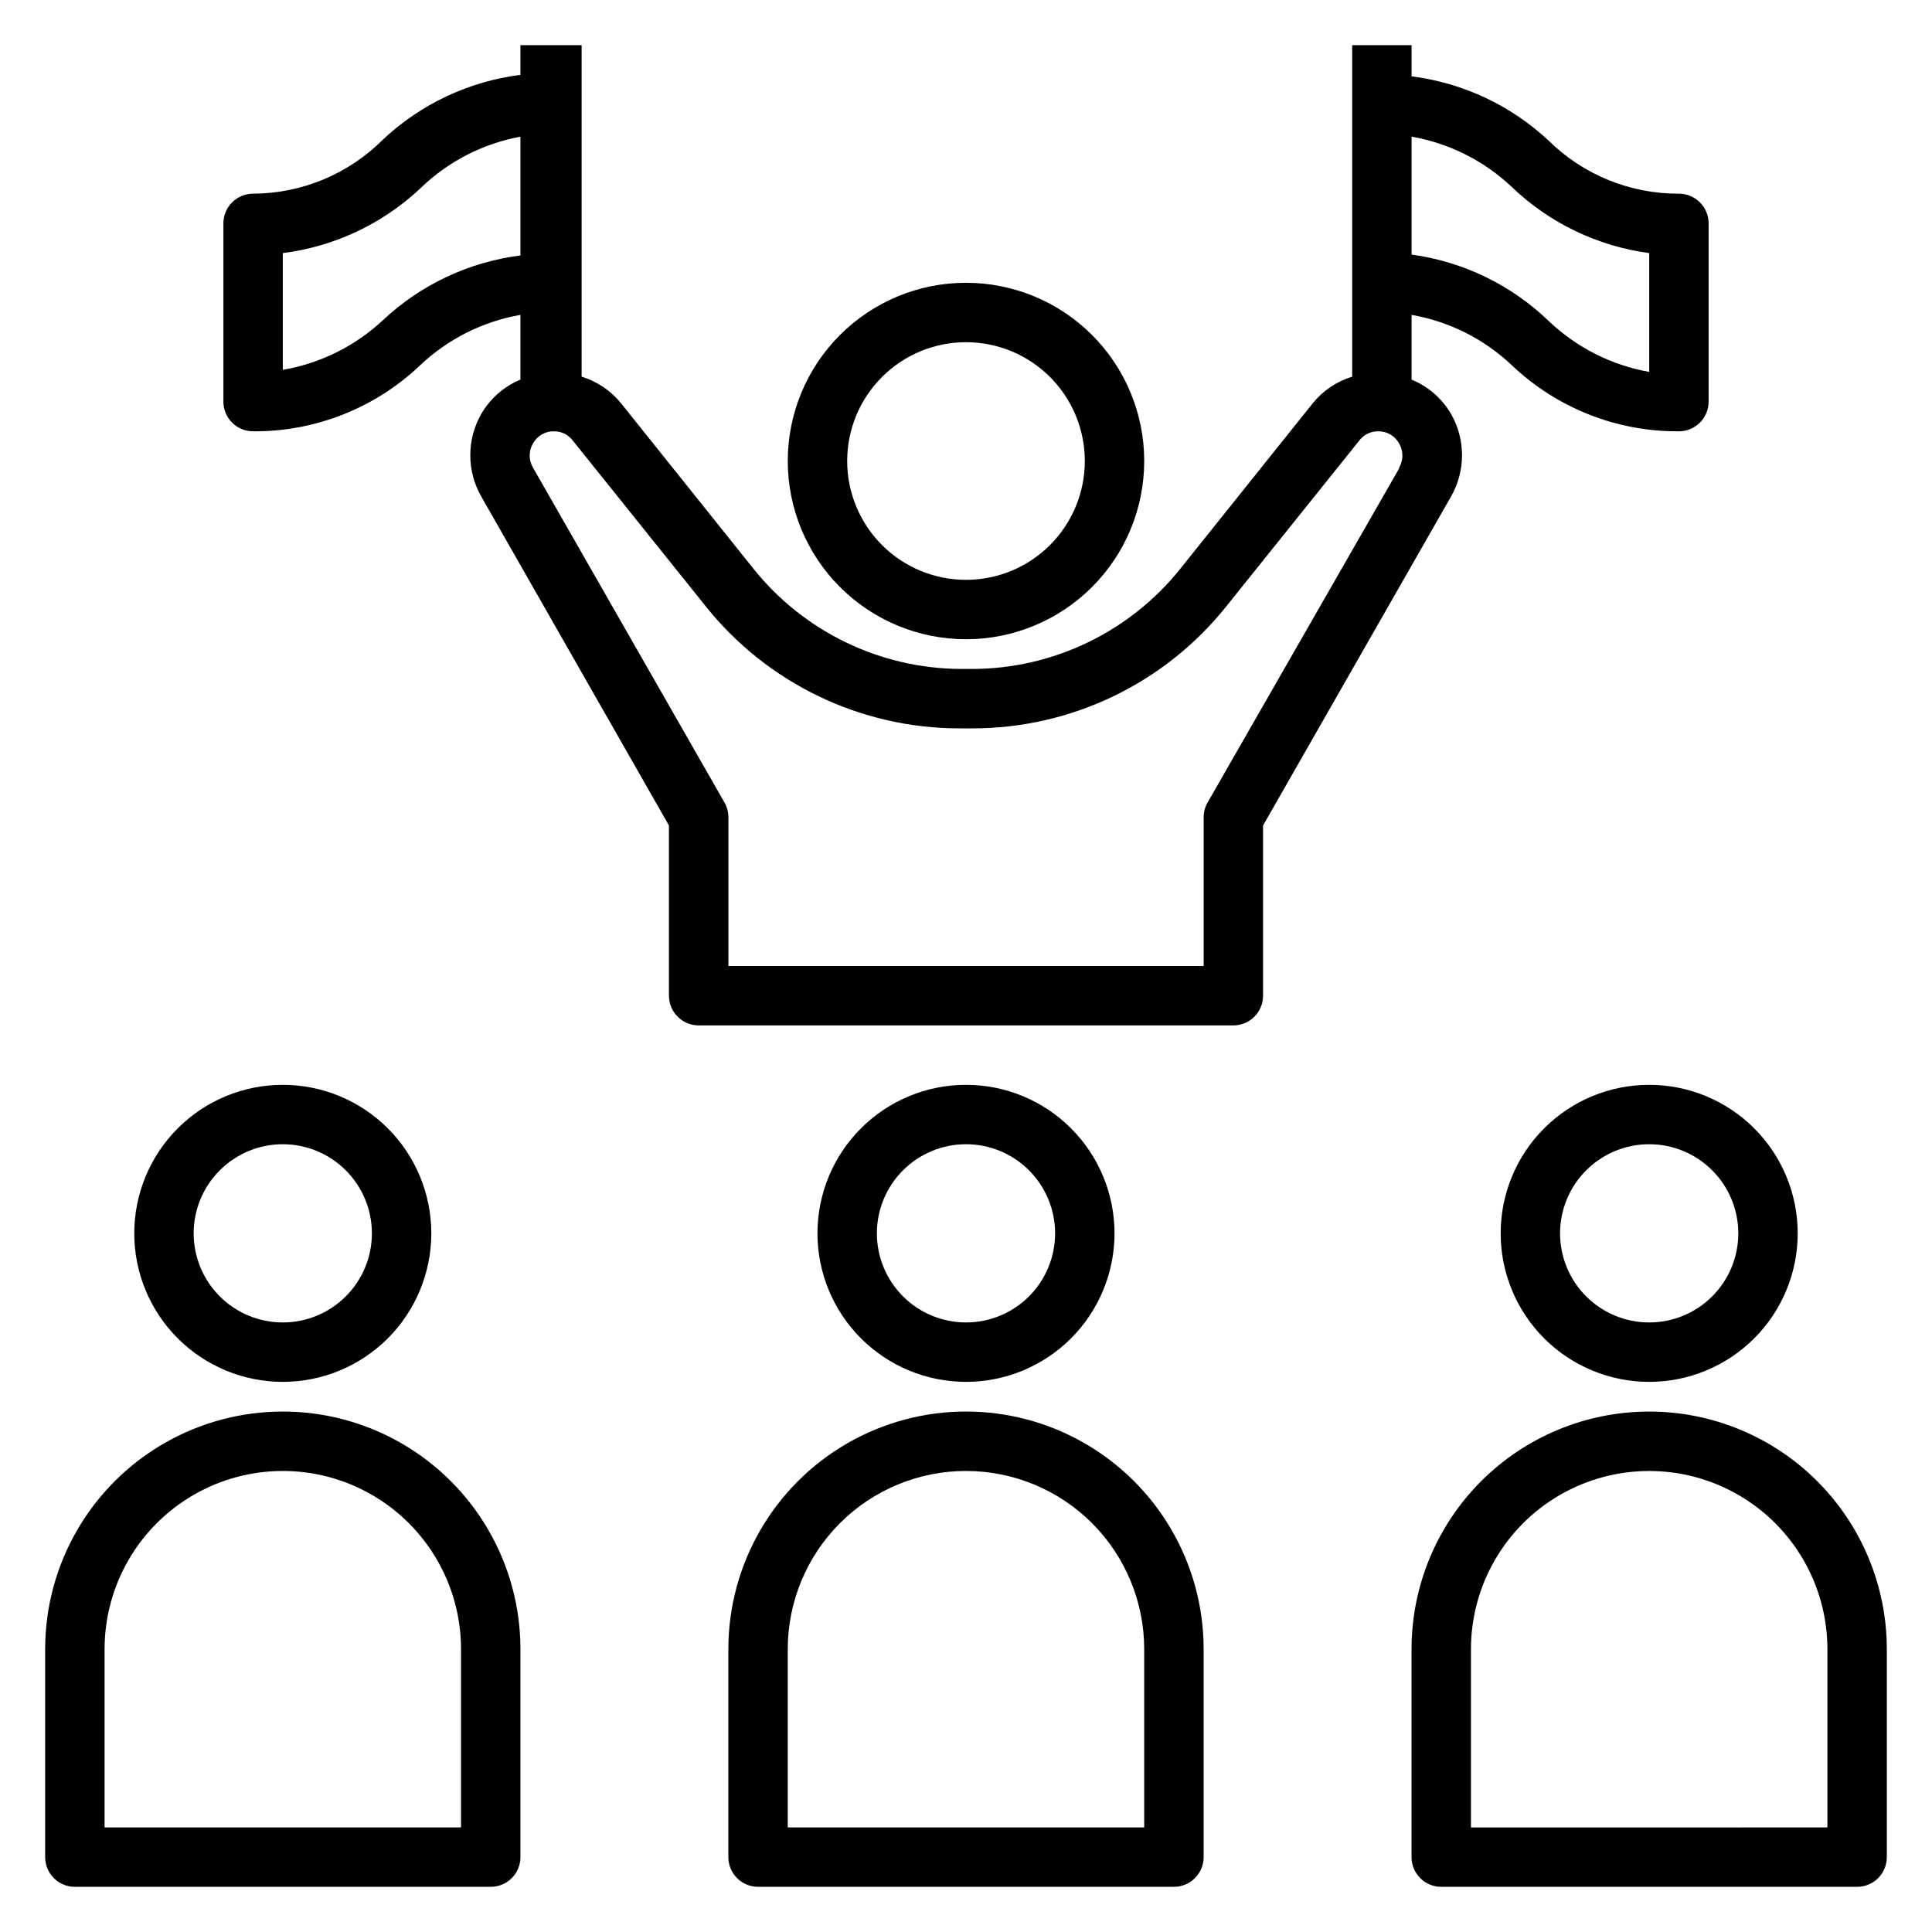
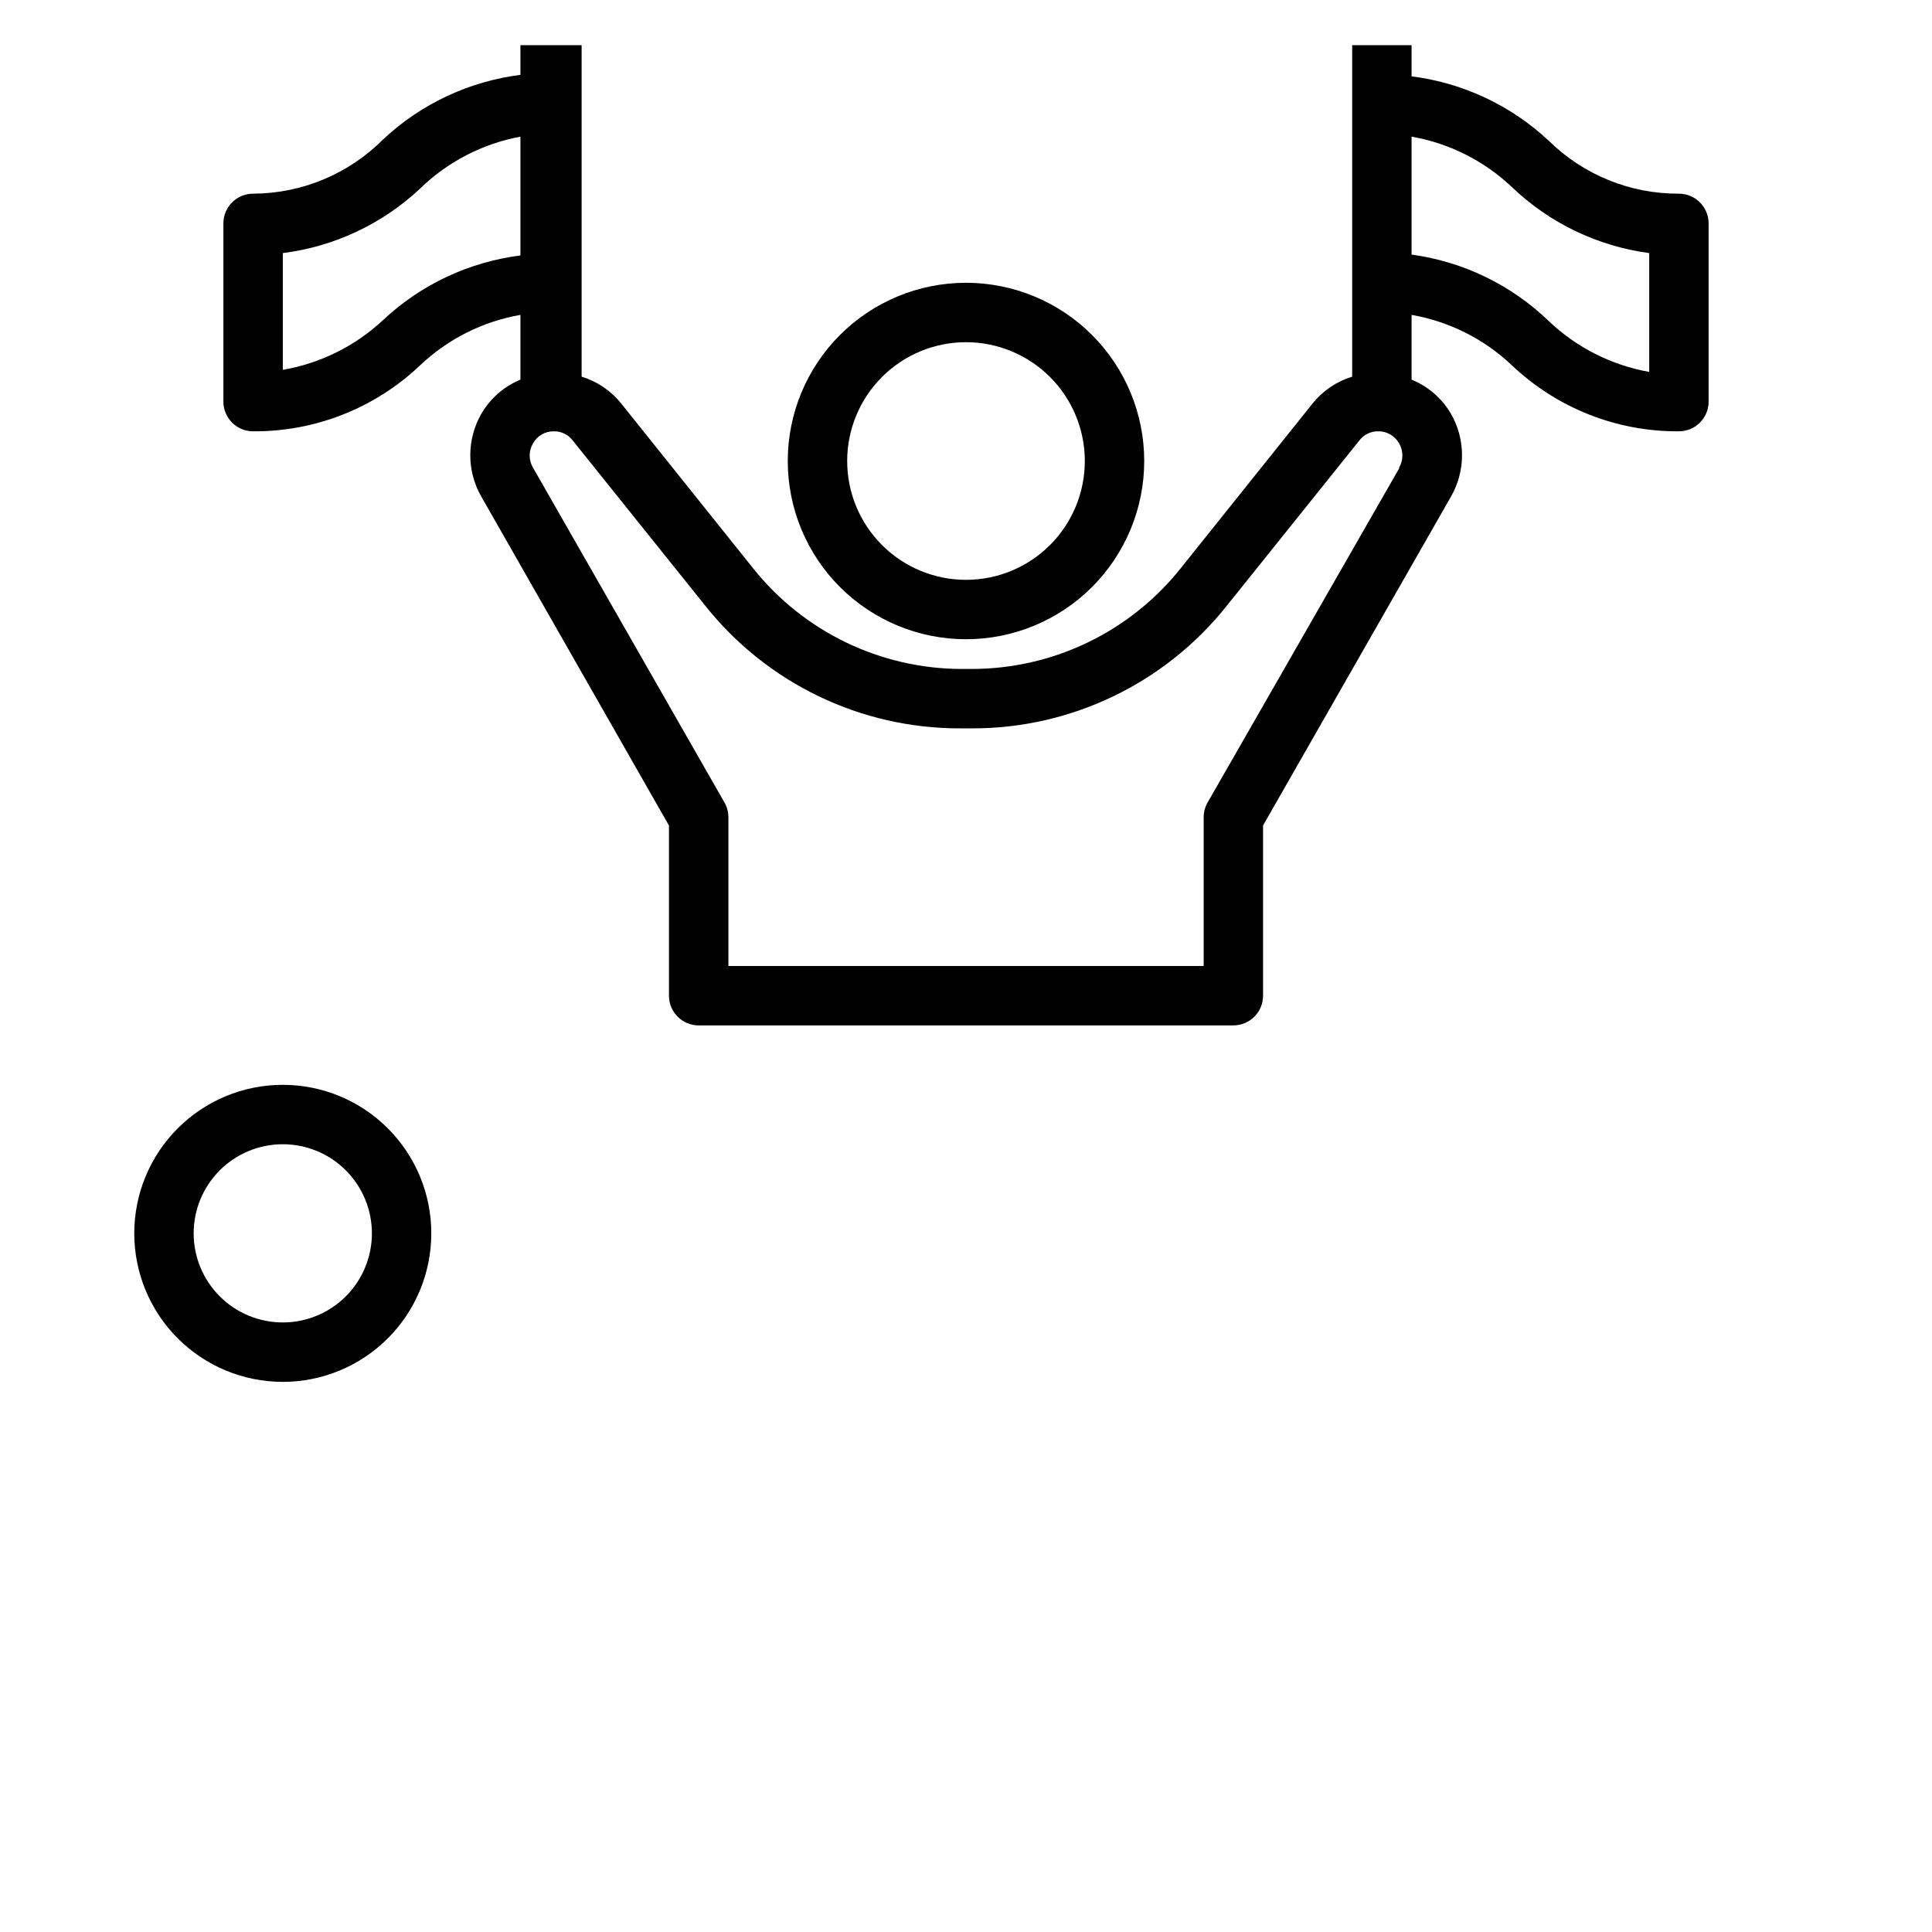
<svg xmlns="http://www.w3.org/2000/svg" fill="#000000" width="800px" height="800px" version="1.1" viewBox="144 144 512 512">
  <g>
    <path d="m544.69 240.83c11.93 11.324 27.789 17.59 44.238 17.473 2.09 0 4.09-0.828 5.566-2.305 1.477-1.477 2.309-3.477 2.309-5.566v-47.23c0-2.09-0.832-4.09-2.309-5.566-1.477-1.477-3.477-2.309-5.566-2.309-12.891 0.059-25.281-4.977-34.477-14.012-10.02-9.387-22.75-15.363-36.371-17.082v-8.266h-15.742v87.852c-4.121 1.258-7.769 3.727-10.473 7.086l-35.031 43.77h0.004c-13.395 16.754-33.656 26.535-55.105 26.605h-2.992c-21.449-0.07-41.711-9.852-55.102-26.605l-35.031-43.77c-2.703-3.359-6.352-5.828-10.473-7.086v-87.852h-16.215v7.871c-13.621 1.719-26.352 7.699-36.367 17.086-9.133 9.176-21.535 14.359-34.48 14.402-4.348 0-7.871 3.527-7.871 7.875v47.23c0 2.09 0.828 4.09 2.305 5.566 1.477 1.477 3.477 2.305 5.566 2.305 16.453 0.117 32.309-6.148 44.242-17.473 7.359-6.984 16.613-11.637 26.605-13.383v17.16c-4.324 1.789-7.941 4.938-10.312 8.973-1.949 3.359-2.977 7.176-2.977 11.062 0 3.883 1.027 7.699 2.977 11.059l49.672 87.066v45.105c0 2.086 0.832 4.09 2.305 5.566 1.477 1.477 3.481 2.305 5.566 2.305h141.7c2.086 0 4.09-0.828 5.566-2.305 1.477-1.477 2.305-3.481 2.305-5.566v-45.105l49.75-87.066c1.949-3.359 2.977-7.176 2.977-11.059 0-3.887-1.027-7.703-2.977-11.062-2.387-4.047-6.039-7.199-10.391-8.973v-17.16c9.992 1.746 19.25 6.398 26.609 13.383zm-26.609-60.617c9.992 1.746 19.25 6.402 26.609 13.383 9.965 9.531 22.699 15.648 36.367 17.477v31.488c-9.996-1.777-19.25-6.461-26.605-13.461-9.945-9.59-22.684-15.766-36.371-17.633zm-236.16 31.488c-13.621 1.719-26.352 7.695-36.367 17.082-7.387 6.918-16.637 11.516-26.609 13.227v-30.938c13.621-1.719 26.352-7.695 36.371-17.082 7.309-7.125 16.57-11.918 26.605-13.777zm232.86 56.441-50.773 88.562c-0.684 1.199-1.035 2.555-1.023 3.934v39.359l-125.95 0.004v-39.363c0.008-1.379-0.344-2.734-1.023-3.934l-50.777-88.797c-1.152-1.969-1.152-4.41 0-6.375 1.117-2.035 3.273-3.281 5.59-3.231 1.949-0.016 3.789 0.887 4.961 2.441l35.109 43.77c16.379 20.609 41.293 32.59 67.621 32.512h2.992c26.324 0.078 51.238-11.902 67.617-32.512l35.109-43.77c1.176-1.555 3.016-2.457 4.961-2.441 2.32-0.051 4.473 1.195 5.59 3.231 1.156 1.965 1.156 4.406 0 6.375z" />
    <path d="m400 218.94c-12.527 0-24.543 4.977-33.398 13.836-8.859 8.855-13.836 20.871-13.836 33.398 0 12.523 4.977 24.539 13.836 33.398 8.855 8.855 20.871 13.832 33.398 13.832 12.523 0 24.539-4.977 33.398-13.832 8.855-8.859 13.832-20.875 13.832-33.398 0-12.527-4.977-24.543-13.832-33.398-8.859-8.859-20.875-13.836-33.398-13.836zm0 78.719v0.004c-8.352 0-16.363-3.32-22.266-9.223-5.906-5.906-9.223-13.918-9.223-22.266 0-8.352 3.316-16.363 9.223-22.266 5.902-5.906 13.914-9.223 22.266-9.223s16.359 3.316 22.266 9.223c5.902 5.902 9.223 13.914 9.223 22.266 0 8.348-3.32 16.359-9.223 22.266-5.906 5.902-13.914 9.223-22.266 9.223z" />
-     <path d="m581.05 510.21c10.438 0 20.449-4.148 27.832-11.527 7.383-7.383 11.527-17.395 11.527-27.832 0-10.441-4.144-20.453-11.527-27.832-7.383-7.383-17.395-11.527-27.832-11.527s-20.449 4.144-27.832 11.527c-7.379 7.379-11.527 17.391-11.527 27.832 0 10.438 4.148 20.449 11.527 27.832 7.383 7.379 17.395 11.527 27.832 11.527zm0-62.977c6.266 0 12.27 2.488 16.699 6.918 4.43 4.43 6.918 10.434 6.918 16.699 0 6.262-2.488 12.27-6.918 16.699-4.43 4.43-10.434 6.914-16.699 6.914-6.262 0-12.27-2.484-16.699-6.914-4.43-4.43-6.918-10.438-6.918-16.699 0-6.266 2.488-12.27 6.918-16.699 4.43-4.43 10.438-6.918 16.699-6.918z" />
-     <path d="m581.05 518.08c-16.703 0-32.719 6.637-44.531 18.445-11.809 11.812-18.445 27.828-18.445 44.531v55.105c0 2.086 0.832 4.09 2.305 5.566 1.477 1.477 3.481 2.305 5.566 2.305h110.21c2.086 0 4.09-0.828 5.566-2.305 1.477-1.477 2.305-3.481 2.305-5.566v-55.105c0-16.703-6.637-32.719-18.445-44.531-11.809-11.809-27.828-18.445-44.531-18.445zm47.23 110.21-94.461 0.004v-47.234c0-16.875 9-32.465 23.613-40.902s32.621-8.438 47.234 0 23.617 24.027 23.617 40.902z" />
-     <path d="m439.36 470.85c0-10.441-4.148-20.453-11.527-27.832-7.383-7.383-17.395-11.527-27.832-11.527-10.441 0-20.453 4.144-27.832 11.527-7.383 7.379-11.531 17.391-11.531 27.832 0 10.438 4.148 20.449 11.531 27.832 7.379 7.379 17.391 11.527 27.832 11.527 10.438 0 20.449-4.148 27.832-11.527 7.379-7.383 11.527-17.395 11.527-27.832zm-62.977 0c0-6.266 2.488-12.27 6.918-16.699 4.426-4.43 10.434-6.918 16.699-6.918 6.262 0 12.27 2.488 16.699 6.918 4.426 4.43 6.914 10.434 6.914 16.699 0 6.262-2.488 12.27-6.914 16.699-4.43 4.43-10.438 6.914-16.699 6.914-6.266 0-12.273-2.484-16.699-6.914-4.43-4.43-6.918-10.438-6.918-16.699z" />
-     <path d="m337.02 581.05v55.105c0 2.086 0.828 4.09 2.305 5.566 1.477 1.477 3.477 2.305 5.566 2.305h110.21c2.09 0 4.09-0.828 5.566-2.305 1.477-1.477 2.309-3.481 2.309-5.566v-55.105c0-22.5-12.004-43.289-31.488-54.539-19.488-11.25-43.492-11.25-62.977 0s-31.488 32.039-31.488 54.539zm62.977-47.23c12.523 0 24.539 4.977 33.398 13.832 8.855 8.859 13.832 20.871 13.832 33.398v47.23l-94.465 0.004v-47.234c0-12.527 4.977-24.539 13.836-33.398 8.855-8.855 20.871-13.832 33.398-13.832z" />
    <path d="m218.94 510.21c10.441 0 20.449-4.148 27.832-11.527 7.383-7.383 11.527-17.395 11.527-27.832 0-10.441-4.144-20.453-11.527-27.832-7.383-7.383-17.391-11.527-27.832-11.527-10.438 0-20.449 4.144-27.832 11.527-7.379 7.379-11.527 17.391-11.527 27.832 0 10.438 4.148 20.449 11.527 27.832 7.383 7.379 17.395 11.527 27.832 11.527zm0-62.977c6.266 0 12.27 2.488 16.699 6.918 4.43 4.43 6.918 10.434 6.918 16.699 0 6.262-2.488 12.27-6.918 16.699s-10.434 6.914-16.699 6.914c-6.262 0-12.27-2.484-16.699-6.914-4.43-4.43-6.918-10.438-6.918-16.699 0-6.266 2.488-12.27 6.918-16.699 4.43-4.43 10.438-6.918 16.699-6.918z" />
-     <path d="m163.84 644.03h110.21c2.086 0 4.09-0.828 5.566-2.305 1.477-1.477 2.305-3.481 2.305-5.566v-55.105c0-22.5-12.004-43.289-31.488-54.539-19.484-11.25-43.492-11.25-62.977 0s-31.488 32.039-31.488 54.539v55.105c0 2.086 0.832 4.09 2.305 5.566 1.477 1.477 3.481 2.305 5.566 2.305zm7.871-62.977h0.004c0-16.875 9-32.465 23.613-40.902 14.617-8.438 32.621-8.438 47.234 0 14.613 8.438 23.617 24.027 23.617 40.902v47.23l-94.465 0.004z" />
  </g>
</svg>